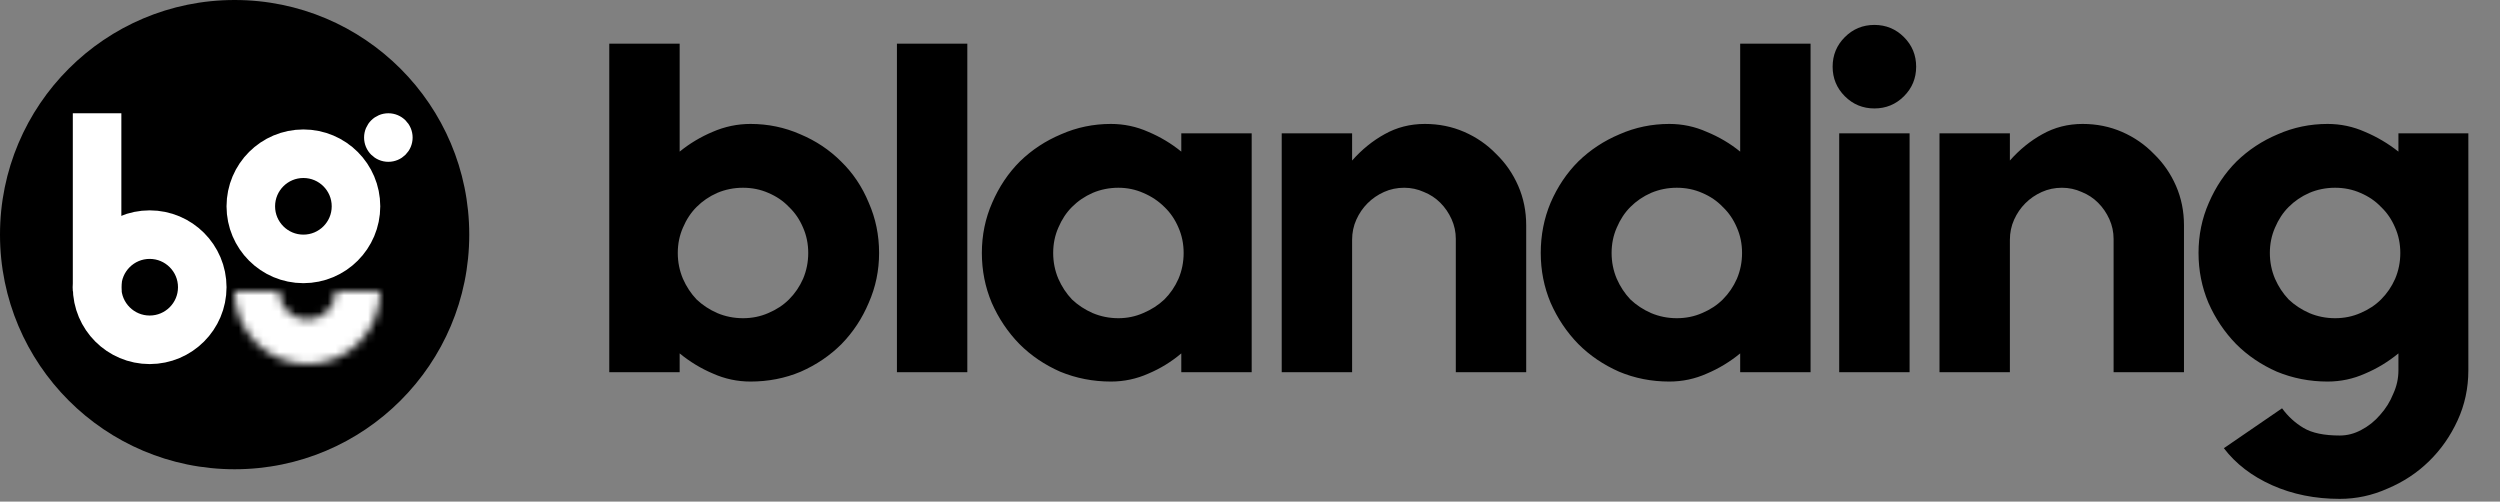
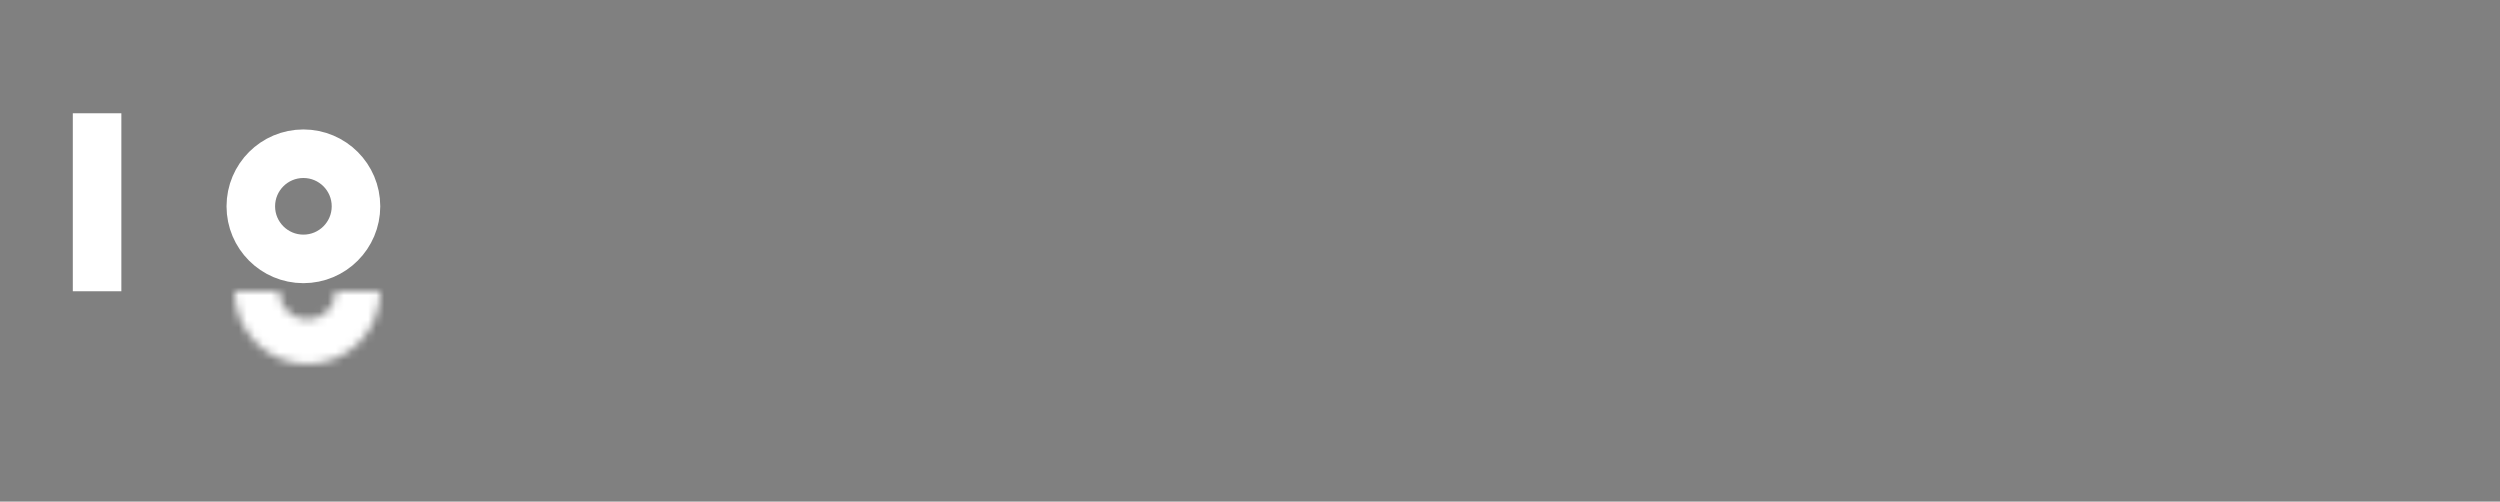
<svg xmlns="http://www.w3.org/2000/svg" width="309" height="62" viewBox="0 0 309 62" fill="none">
  <rect x="0" y="0" width="309" height="62" fill="#808080" stroke="none" />
-   <path d="M84.006 5.4V18.74C85.243 17.735 86.597 16.923 88.066 16.304C89.574 15.647 91.14 15.318 92.764 15.318C94.929 15.318 96.979 15.743 98.912 16.594C100.845 17.406 102.527 18.527 103.958 19.958C105.427 21.389 106.568 23.09 107.38 25.062C108.231 26.995 108.656 29.064 108.656 31.268C108.656 33.433 108.231 35.483 107.38 37.416C106.568 39.349 105.447 41.051 104.016 42.52C102.585 43.951 100.903 45.091 98.97 45.942C97.037 46.754 94.968 47.16 92.764 47.16C91.14 47.16 89.593 46.831 88.124 46.174C86.655 45.555 85.282 44.724 84.006 43.68V46H75.306V5.4H84.006ZM83.774 31.268C83.774 32.389 83.987 33.453 84.412 34.458C84.837 35.425 85.398 36.275 86.094 37.01C86.829 37.706 87.679 38.267 88.646 38.692C89.651 39.117 90.715 39.33 91.836 39.33C92.957 39.33 94.001 39.117 94.968 38.692C95.973 38.267 96.824 37.706 97.52 37.01C98.255 36.275 98.835 35.425 99.26 34.458C99.685 33.453 99.898 32.389 99.898 31.268C99.898 30.147 99.685 29.103 99.26 28.136C98.835 27.131 98.255 26.28 97.52 25.584C96.824 24.849 95.973 24.269 94.968 23.844C94.001 23.419 92.957 23.206 91.836 23.206C90.715 23.206 89.651 23.419 88.646 23.844C87.679 24.269 86.829 24.849 86.094 25.584C85.398 26.28 84.837 27.131 84.412 28.136C83.987 29.103 83.774 30.147 83.774 31.268ZM119.561 5.4V46H110.861V5.4H119.561ZM154.708 16.478V46H146.008V43.68C144.77 44.724 143.417 45.555 141.948 46.174C140.478 46.831 138.932 47.16 137.308 47.16C135.104 47.16 133.016 46.754 131.044 45.942C129.11 45.091 127.428 43.951 125.998 42.52C124.567 41.051 123.426 39.349 122.576 37.416C121.764 35.483 121.358 33.433 121.358 31.268C121.358 29.064 121.783 26.995 122.634 25.062C123.484 23.09 124.625 21.389 126.056 19.958C127.525 18.527 129.226 17.406 131.16 16.594C133.093 15.743 135.142 15.318 137.308 15.318C138.932 15.318 140.478 15.647 141.948 16.304C143.417 16.923 144.77 17.735 146.008 18.74V16.478H154.708ZM138.236 39.33C139.318 39.33 140.343 39.117 141.31 38.692C142.315 38.267 143.185 37.706 143.92 37.01C144.654 36.275 145.234 35.425 145.66 34.458C146.085 33.453 146.298 32.389 146.298 31.268C146.298 30.147 146.085 29.103 145.66 28.136C145.234 27.131 144.654 26.28 143.92 25.584C143.185 24.849 142.315 24.269 141.31 23.844C140.343 23.419 139.318 23.206 138.236 23.206C137.114 23.206 136.051 23.419 135.046 23.844C134.079 24.269 133.228 24.849 132.494 25.584C131.798 26.28 131.237 27.131 130.812 28.136C130.386 29.103 130.174 30.147 130.174 31.268C130.174 32.389 130.386 33.453 130.812 34.458C131.237 35.425 131.798 36.275 132.494 37.01C133.228 37.706 134.079 38.267 135.046 38.692C136.051 39.117 137.114 39.33 138.236 39.33ZM176.11 15.318C177.85 15.318 179.474 15.647 180.982 16.304C182.49 16.961 183.805 17.87 184.926 19.03C186.086 20.151 186.995 21.466 187.652 22.974C188.31 24.482 188.638 26.106 188.638 27.846V46H179.938V29.528C179.938 28.677 179.764 27.865 179.416 27.092C179.068 26.319 178.604 25.642 178.024 25.062C177.444 24.482 176.768 24.037 175.994 23.728C175.221 23.38 174.409 23.206 173.558 23.206C172.669 23.206 171.838 23.38 171.064 23.728C170.291 24.076 169.614 24.54 169.034 25.12C168.454 25.7 167.99 26.377 167.642 27.15C167.294 27.923 167.12 28.755 167.12 29.644V46H158.42V16.478H167.12V19.842C168.319 18.489 169.653 17.406 171.122 16.594C172.63 15.743 174.293 15.318 176.11 15.318ZM223.786 5.4V46H215.086V43.68C213.81 44.724 212.438 45.555 210.968 46.174C209.499 46.831 207.952 47.16 206.328 47.16C204.124 47.16 202.056 46.754 200.122 45.942C198.189 45.091 196.507 43.951 195.076 42.52C193.646 41.051 192.505 39.349 191.654 37.416C190.842 35.483 190.436 33.433 190.436 31.268C190.436 29.064 190.842 26.995 191.654 25.062C192.505 23.09 193.646 21.389 195.076 19.958C196.546 18.527 198.247 17.406 200.18 16.594C202.114 15.743 204.163 15.318 206.328 15.318C207.952 15.318 209.499 15.647 210.968 16.304C212.476 16.923 213.849 17.735 215.086 18.74V5.4H223.786ZM207.256 39.33C208.378 39.33 209.422 39.117 210.388 38.692C211.394 38.267 212.244 37.706 212.94 37.01C213.675 36.275 214.255 35.425 214.68 34.458C215.106 33.453 215.318 32.389 215.318 31.268C215.318 30.147 215.106 29.103 214.68 28.136C214.255 27.131 213.675 26.28 212.94 25.584C212.244 24.849 211.394 24.269 210.388 23.844C209.422 23.419 208.378 23.206 207.256 23.206C206.135 23.206 205.072 23.419 204.066 23.844C203.1 24.269 202.249 24.849 201.514 25.584C200.818 26.28 200.258 27.131 199.832 28.136C199.407 29.103 199.194 30.147 199.194 31.268C199.194 32.389 199.407 33.453 199.832 34.458C200.258 35.425 200.818 36.275 201.514 37.01C202.249 37.706 203.1 38.267 204.066 38.692C205.072 39.117 206.135 39.33 207.256 39.33ZM227.325 16.478H236.025V46H227.325V16.478ZM231.675 3.08C233.106 3.08 234.324 3.583 235.329 4.588C236.335 5.593 236.837 6.811 236.837 8.242C236.837 9.673 236.335 10.891 235.329 11.896C234.324 12.901 233.106 13.404 231.675 13.404C230.245 13.404 229.027 12.901 228.021 11.896C227.016 10.891 226.513 9.673 226.513 8.242C226.513 6.811 227.016 5.593 228.021 4.588C229.027 3.583 230.245 3.08 231.675 3.08ZM257.412 15.318C259.152 15.318 260.776 15.647 262.284 16.304C263.792 16.961 265.107 17.87 266.228 19.03C267.388 20.151 268.297 21.466 268.954 22.974C269.612 24.482 269.94 26.106 269.94 27.846V46H261.24V29.528C261.24 28.677 261.066 27.865 260.718 27.092C260.37 26.319 259.906 25.642 259.326 25.062C258.746 24.482 258.07 24.037 257.296 23.728C256.523 23.38 255.711 23.206 254.86 23.206C253.971 23.206 253.14 23.38 252.366 23.728C251.593 24.076 250.916 24.54 250.336 25.12C249.756 25.7 249.292 26.377 248.944 27.15C248.596 27.923 248.422 28.755 248.422 29.644V46H239.722V16.478H248.422V19.842C249.621 18.489 250.955 17.406 252.424 16.594C253.932 15.743 255.595 15.318 257.412 15.318ZM305.088 16.478V45.768C305.088 47.972 304.644 50.041 303.754 51.974C302.865 53.907 301.686 55.589 300.216 57.02C298.747 58.451 297.046 59.572 295.112 60.384C293.218 61.235 291.246 61.66 289.196 61.66C286.142 61.66 283.358 61.099 280.844 59.978C278.331 58.857 276.34 57.329 274.87 55.396L282.062 50.466C282.797 51.471 283.686 52.283 284.73 52.902C285.774 53.521 287.263 53.83 289.196 53.83C290.124 53.83 291.014 53.598 291.864 53.134C292.754 52.67 293.527 52.051 294.184 51.278C294.88 50.505 295.422 49.635 295.808 48.668C296.234 47.74 296.446 46.773 296.446 45.768V43.68C295.17 44.724 293.798 45.555 292.328 46.174C290.859 46.831 289.312 47.16 287.688 47.16C285.484 47.16 283.396 46.754 281.424 45.942C279.491 45.091 277.809 43.951 276.378 42.52C274.948 41.051 273.807 39.349 272.956 37.416C272.144 35.483 271.738 33.433 271.738 31.268C271.738 29.064 272.164 26.995 273.014 25.062C273.865 23.09 275.006 21.389 276.436 19.958C277.906 18.527 279.607 17.406 281.54 16.594C283.474 15.743 285.523 15.318 287.688 15.318C289.312 15.318 290.859 15.647 292.328 16.304C293.798 16.923 295.17 17.735 296.446 18.74V16.478H305.088ZM288.616 39.33C289.738 39.33 290.782 39.117 291.748 38.692C292.754 38.267 293.604 37.706 294.3 37.01C295.035 36.275 295.615 35.425 296.04 34.458C296.466 33.453 296.678 32.389 296.678 31.268C296.678 30.147 296.466 29.103 296.04 28.136C295.615 27.131 295.035 26.28 294.3 25.584C293.604 24.849 292.754 24.269 291.748 23.844C290.782 23.419 289.738 23.206 288.616 23.206C287.495 23.206 286.432 23.419 285.426 23.844C284.46 24.269 283.609 24.849 282.874 25.584C282.178 26.28 281.618 27.131 281.192 28.136C280.767 29.103 280.554 30.147 280.554 31.268C280.554 32.389 280.767 33.453 281.192 34.458C281.618 35.425 282.178 36.275 282.874 37.01C283.609 37.706 284.46 38.267 285.426 38.692C286.432 39.117 287.495 39.33 288.616 39.33Z" fill="black" />
-   <circle cx="29" cy="29" r="29" fill="black" />
-   <circle cx="18.5" cy="35.5" r="6.5" stroke="white" stroke-width="6" />
  <circle cx="37.5" cy="25.5" r="6.5" stroke="white" stroke-width="6" />
-   <circle cx="48" cy="17" r="2" fill="white" stroke="white" stroke-width="2" />
  <mask id="path-6-inside-1_188_2" fill="white">
    <path d="M29 36C29 38.387 29.948 40.676 31.636 42.364C33.324 44.052 35.613 45 38 45C40.387 45 42.676 44.052 44.364 42.364C46.052 40.676 47 38.387 47 36H41.49C41.49 36.926 41.123 37.813 40.468 38.468C39.813 39.123 38.926 39.49 38 39.49C37.074 39.49 36.187 39.123 35.532 38.468C34.877 37.813 34.51 36.926 34.51 36H29Z" />
  </mask>
  <path d="M29 36C29 38.387 29.948 40.676 31.636 42.364C33.324 44.052 35.613 45 38 45C40.387 45 42.676 44.052 44.364 42.364C46.052 40.676 47 38.387 47 36H41.49C41.49 36.926 41.123 37.813 40.468 38.468C39.813 39.123 38.926 39.49 38 39.49C37.074 39.49 36.187 39.123 35.532 38.468C34.877 37.813 34.51 36.926 34.51 36H29Z" stroke="white" stroke-width="10" mask="url(#path-6-inside-1_188_2)" />
  <path d="M12 14L12 36" stroke="white" stroke-width="6" />
</svg>